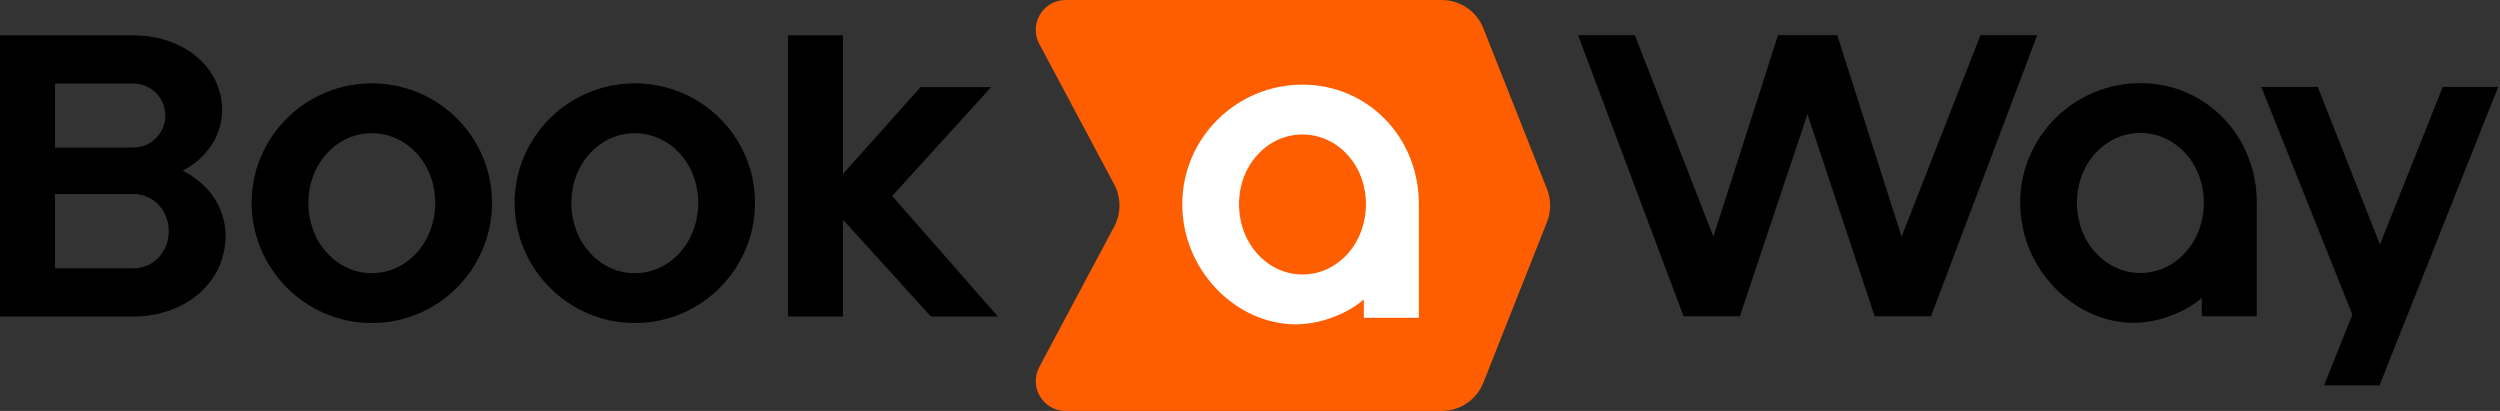
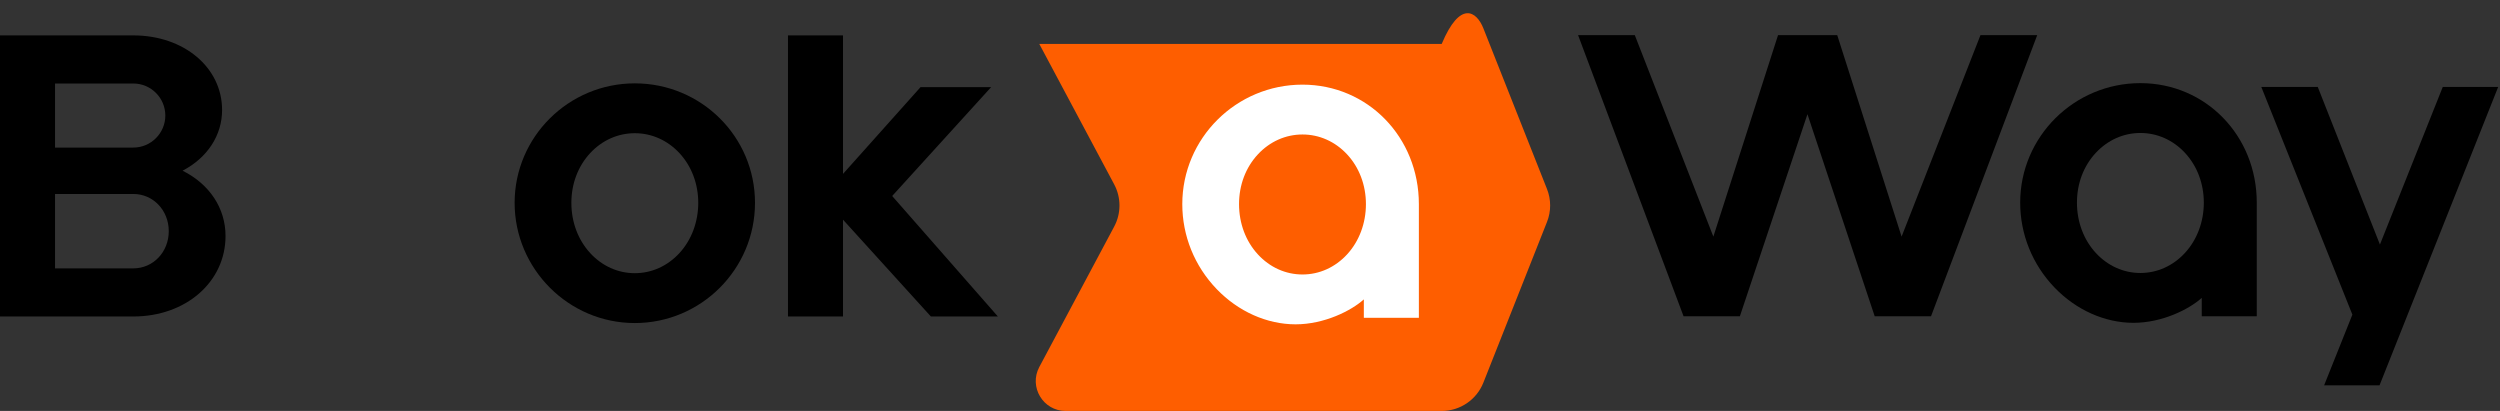
<svg xmlns="http://www.w3.org/2000/svg" width="146" height="24" viewBox="0 0 146 24" fill="none">
  <rect x="0" y="0" width="146" height="24" fill="#333333" stroke="none" />
  <path d="M10.663 9.969C12.114 9.209 12.97 7.904 12.97 6.425C12.97 3.94 10.741 2.067 7.785 2.067H0V18.483H7.785C10.856 18.483 13.171 16.462 13.171 13.782C13.171 12.162 12.24 10.756 10.663 9.969ZM3.214 11.328H7.785C8.946 11.328 9.856 12.282 9.856 13.5C9.856 14.719 8.946 15.673 7.785 15.673H3.214V11.328ZM7.785 8.618H3.214V4.877H7.785C8.816 4.877 9.655 5.716 9.655 6.747C9.655 7.778 8.816 8.618 7.785 8.618Z" fill="black" />
-   <path d="M21.713 4.868C17.843 4.868 14.694 7.999 14.694 11.847C14.694 15.695 17.843 18.866 21.713 18.866C25.584 18.866 28.733 15.718 28.733 11.847C28.733 7.977 25.584 4.868 21.713 4.868ZM24.318 14.782C23.621 15.538 22.697 15.954 21.713 15.954C20.73 15.954 19.806 15.538 19.109 14.782C18.399 14.011 18.009 12.969 18.009 11.847C18.009 10.725 18.399 9.703 19.109 8.94C19.805 8.192 20.73 7.779 21.713 7.779C22.697 7.779 23.622 8.192 24.318 8.94C25.027 9.703 25.418 10.736 25.418 11.847C25.418 12.958 25.027 14.011 24.318 14.782Z" fill="black" />
  <path d="M37.073 4.868C33.202 4.868 30.054 7.999 30.054 11.847C30.054 15.695 33.202 18.866 37.073 18.866C40.944 18.866 44.092 15.718 44.092 11.847C44.092 7.977 40.944 4.868 37.073 4.868ZM39.677 14.782C38.981 15.538 38.056 15.954 37.073 15.954C36.09 15.954 35.165 15.538 34.469 14.782C33.759 14.011 33.368 12.969 33.368 11.847C33.368 10.725 33.759 9.703 34.468 8.94C35.164 8.192 36.089 7.779 37.073 7.779C38.057 7.779 38.982 8.192 39.678 8.94C40.387 9.703 40.778 10.736 40.778 11.847C40.778 12.958 40.387 14.011 39.677 14.782Z" fill="black" />
  <path d="M52.103 11.446L57.881 5.09H53.758L49.231 10.156V2.066H46.018V18.483H49.231V12.829L54.363 18.483H58.276L52.103 11.446Z" fill="black" />
  <path d="M124.998 4.855C121.128 4.855 117.979 7.986 117.979 11.834C117.979 13.684 118.691 15.445 119.985 16.793C121.241 18.102 122.922 18.853 124.595 18.853C126.268 18.853 127.849 18.061 128.582 17.396V18.47H131.795V11.834C131.795 7.921 128.81 4.855 124.998 4.855ZM124.998 15.942C124.015 15.942 123.09 15.525 122.394 14.77C121.684 13.998 121.294 12.956 121.294 11.834C121.294 10.712 121.684 9.69 122.394 8.927C123.089 8.179 124.015 7.766 124.998 7.766C125.982 7.766 126.907 8.178 127.603 8.927C128.312 9.69 128.703 10.722 128.703 11.834C128.703 12.946 128.312 13.998 127.602 14.77C126.906 15.525 125.982 15.942 124.998 15.942Z" fill="black" />
  <path d="M142.658 5.077L138.988 14.282L135.357 5.077H132.06L137.379 18.375L135.729 22.502H138.965L145.894 5.077H142.658Z" fill="black" />
  <path d="M115.659 2.053L111.053 13.819L107.327 2.155L107.295 2.053H103.837L100.06 13.819L95.509 2.146L95.473 2.053H92.16L98.32 18.47H101.609L105.555 6.67L109.449 18.37L109.483 18.47H112.772L118.973 2.053H115.659Z" fill="black" />
-   <path d="M84.195 24H62.235C60.917 24 60.075 22.596 60.695 21.433L65.069 13.232C65.48 12.462 65.48 11.538 65.069 10.768L60.695 2.567C60.075 1.404 60.918 0 62.235 0H84.195C85.269 0 86.234 0.656 86.629 1.654L90.344 11.036C90.59 11.655 90.59 12.345 90.344 12.964L86.629 22.346C86.234 23.344 85.269 24 84.195 24Z" fill="#FE5E00" />
+   <path d="M84.195 24H62.235C60.917 24 60.075 22.596 60.695 21.433L65.069 13.232C65.48 12.462 65.48 11.538 65.069 10.768L60.695 2.567H84.195C85.269 0 86.234 0.656 86.629 1.654L90.344 11.036C90.59 11.655 90.59 12.345 90.344 12.964L86.629 22.346C86.234 23.344 85.269 24 84.195 24Z" fill="#FE5E00" />
  <path d="M76.065 4.943C72.194 4.943 69.046 8.074 69.046 11.922C69.046 13.772 69.758 15.533 71.052 16.881C72.308 18.19 73.988 18.941 75.662 18.941C77.335 18.941 78.915 18.148 79.648 17.484V18.558H82.862V11.922C82.862 8.009 79.876 4.943 76.065 4.943ZM76.065 16.03C75.082 16.03 74.157 15.613 73.461 14.857C72.751 14.086 72.36 13.044 72.36 11.922C72.36 10.8 72.751 9.778 73.46 9.015C74.156 8.267 75.081 7.854 76.065 7.854C77.049 7.854 77.974 8.266 78.67 9.015C79.379 9.777 79.77 10.81 79.77 11.922C79.77 13.034 79.379 14.086 78.669 14.857C77.973 15.613 77.048 16.03 76.065 16.03Z" fill="white" />
</svg>